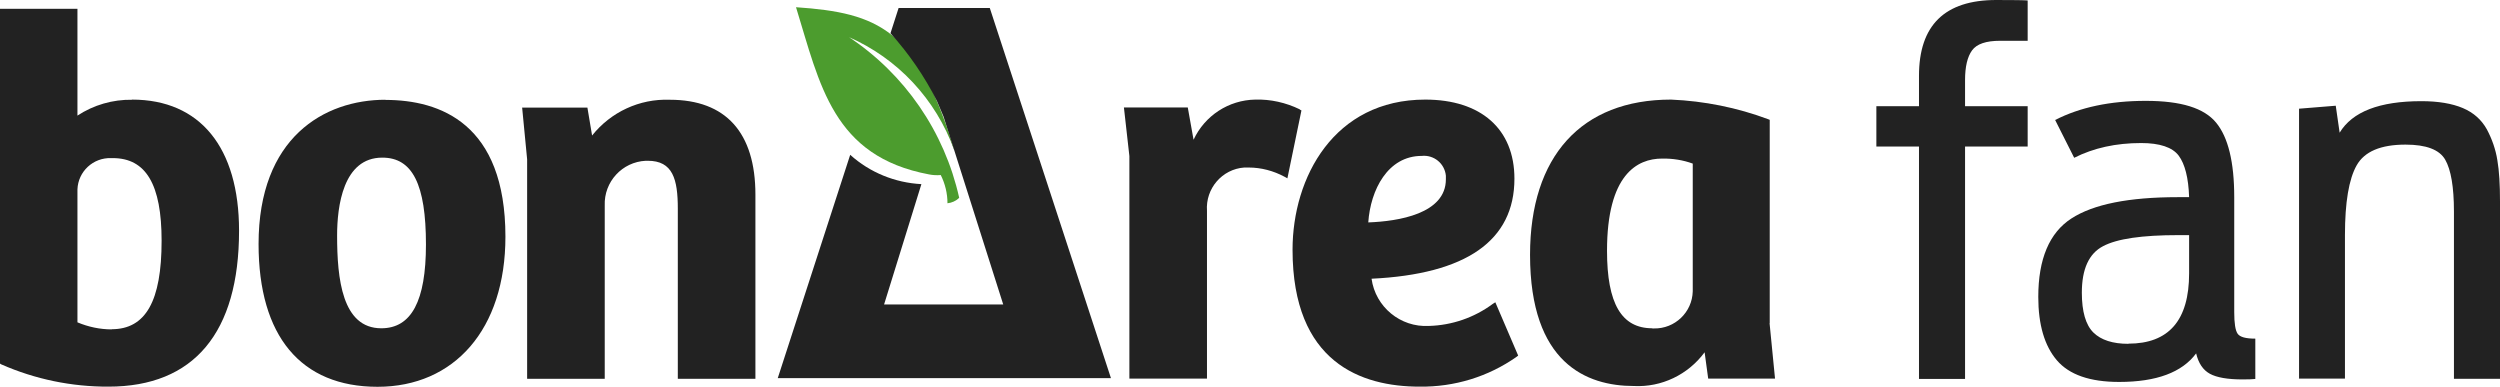
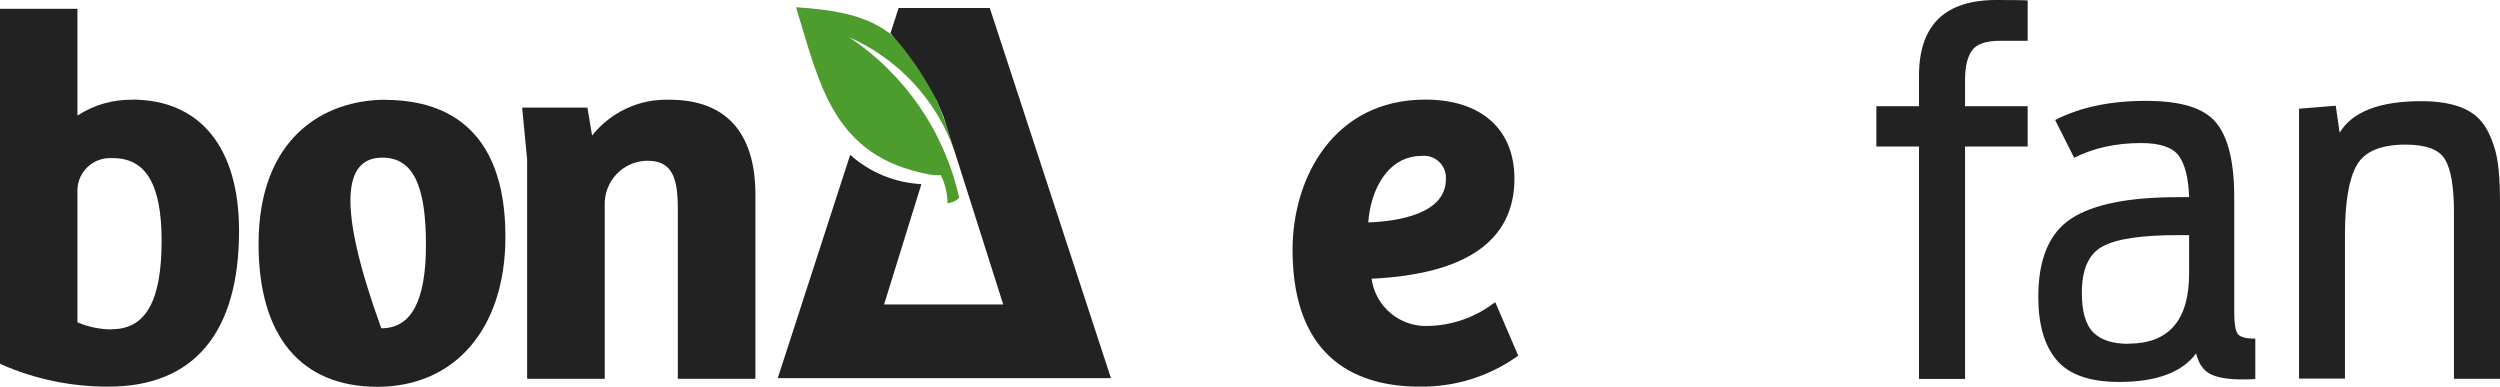
<svg xmlns="http://www.w3.org/2000/svg" width="265" height="41" viewBox="0 0 265 41" fill="none">
  <path d="M198.895 15.529V11.256H203.413V8.03C203.413 2.677 206.144 0 211.606 0C213.476 0 214.585 0.017 214.933 0.05V4.323H212.02C210.53 4.323 209.537 4.655 209.04 5.337C208.544 6.019 208.296 7.066 208.296 8.496V11.256H214.933V15.529H208.296V40.169H203.413V15.529H198.895Z" fill="#222222" />
  <path d="M89.923 3.907C95.153 6.185 99.208 10.524 101.144 15.911C101.128 15.762 101.078 15.612 101.028 15.462C97.155 3.176 93.183 1.363 84.378 0.765C86.91 8.978 88.284 16.576 98.48 18.488C98.893 18.571 99.307 18.588 99.721 18.555C100.184 19.486 100.432 20.5 100.432 21.547C100.896 21.498 101.343 21.298 101.674 20.965C100.118 13.966 95.897 7.831 89.923 3.891" fill="#4C9C2E" />
  <path d="M104.918 0.848H95.252L94.391 3.525C96.344 5.686 97.999 8.097 99.307 10.691L100.019 12.37L106.341 32.271H93.713L97.668 19.519C94.871 19.369 92.207 18.289 90.121 16.41L82.441 40.085H117.761L104.918 0.848Z" fill="#222222" />
  <path d="M14.002 10.574C11.95 10.541 9.931 11.123 8.209 12.254V0.931H0V38.539L0.132 38.623C3.724 40.202 7.597 41 11.503 40.983C20.556 40.983 25.34 35.264 25.34 24.457C25.34 15.629 21.202 10.558 14.002 10.558M11.834 34.915C10.593 34.915 9.351 34.649 8.209 34.167V20.084C8.276 18.172 9.881 16.693 11.784 16.759C11.834 16.759 11.9 16.759 11.95 16.759C15.475 16.759 17.13 19.552 17.13 25.521C17.13 31.922 15.442 34.898 11.834 34.898" fill="#222222" />
-   <path d="M137.771 11.588C136.298 10.873 134.676 10.508 133.054 10.557C130.241 10.607 127.708 12.253 126.517 14.814L125.904 11.389H119.135L119.714 16.543V40.135H127.94V22.345C127.774 19.985 129.545 17.923 131.896 17.757C132.045 17.757 132.194 17.757 132.343 17.757C133.683 17.757 134.991 18.106 136.166 18.738L136.464 18.904L137.953 11.705L137.788 11.622L137.771 11.588Z" fill="#222222" />
  <path d="M158.51 32.038L158.245 32.205C156.275 33.668 153.908 34.483 151.459 34.549C148.447 34.715 145.798 32.537 145.385 29.544C155.431 29.062 160.529 25.504 160.529 18.937C160.529 13.683 156.987 10.557 151.078 10.557C141.412 10.557 137.01 18.804 137.01 26.469C137.01 38.456 144.325 40.983 150.466 40.983C154.157 41.033 157.765 39.936 160.777 37.808L160.926 37.691L158.51 32.055V32.038ZM150.698 16.526C151.989 16.393 153.131 17.324 153.263 18.621C153.263 18.754 153.263 18.87 153.263 19.004C153.263 22.661 148.231 23.459 145.037 23.576C145.269 20.134 147.106 16.526 150.698 16.526Z" fill="#222222" />
-   <path d="M187.591 34.266V12.702L187.425 12.636C184.131 11.405 180.656 10.707 177.13 10.557C167.63 10.557 162.185 16.559 162.185 27.017C162.185 38.506 168.176 40.917 173.191 40.917C176.121 41.066 178.934 39.72 180.689 37.342L181.069 40.135H188.153L187.574 34.25L187.591 34.266ZM175.144 34.798C171.884 34.798 170.344 32.188 170.344 26.585C170.344 18.521 173.522 16.809 176.187 16.809C177.296 16.792 178.388 16.959 179.431 17.341V30.875C179.381 33.102 177.527 34.865 175.31 34.815C175.26 34.815 175.194 34.815 175.144 34.815" fill="#222222" />
  <path d="M70.971 10.574C67.793 10.458 64.748 11.871 62.762 14.365L62.265 11.405H55.347L55.876 16.892V40.152H64.102V21.797C64.003 19.27 65.956 17.158 68.455 17.042C68.521 17.042 68.588 17.042 68.67 17.042C71.319 17.042 71.848 18.987 71.848 22.129V40.152H80.074V20.633C80.074 14.049 76.929 10.574 71.004 10.574" fill="#222222" />
-   <path d="M40.864 10.574C34.36 10.574 27.408 14.581 27.408 25.87C27.408 35.63 31.893 41 40.02 41C48.147 41 53.575 34.915 53.575 25.089C53.575 13.101 46.657 10.591 40.848 10.591M40.533 16.709C43.728 16.709 45.151 19.552 45.151 25.92C45.151 31.905 43.612 34.798 40.417 34.798C36.263 34.798 35.733 29.545 35.733 24.972C35.733 21.88 36.362 16.709 40.517 16.709" fill="#222222" />
+   <path d="M40.864 10.574C34.36 10.574 27.408 14.581 27.408 25.87C27.408 35.63 31.893 41 40.02 41C48.147 41 53.575 34.915 53.575 25.089C53.575 13.101 46.657 10.591 40.848 10.591M40.533 16.709C43.728 16.709 45.151 19.552 45.151 25.92C45.151 31.905 43.612 34.798 40.417 34.798C35.733 21.88 36.362 16.709 40.517 16.709" fill="#222222" />
  <path d="M224.615 40.485C221.536 40.485 219.335 39.72 218.027 38.19C216.72 36.661 216.058 34.416 216.058 31.473C216.058 27.45 217.233 24.673 219.566 23.16C221.9 21.647 225.657 20.899 230.854 20.899H232.046C231.98 18.854 231.599 17.374 230.937 16.493C230.275 15.612 228.934 15.163 226.965 15.163C224.3 15.163 221.933 15.679 219.864 16.726L217.845 12.719C220.477 11.372 223.671 10.691 227.445 10.691C231.218 10.691 233.635 11.456 234.909 13.002C236.184 14.548 236.829 17.175 236.829 20.899V33.086C236.829 34.267 236.945 35.031 237.193 35.38C237.442 35.73 238.054 35.896 239.064 35.896V40.169C238.782 40.202 238.335 40.219 237.723 40.219C236.134 40.219 234.976 40.019 234.247 39.62C233.519 39.221 233.039 38.506 232.791 37.459C231.301 39.471 228.587 40.485 224.648 40.485H224.615ZM225.608 36.428C229.894 36.428 232.046 33.951 232.046 28.979V24.923H230.904C227.064 24.923 224.399 25.305 222.91 26.103C221.42 26.885 220.675 28.53 220.675 31.024C220.675 33.036 221.089 34.449 221.9 35.248C222.711 36.045 223.952 36.445 225.608 36.445V36.428Z" fill="#222222" />
  <path d="M243.699 40.169V11.522L247.589 11.206L248.002 14.066C249.343 11.838 252.24 10.724 256.659 10.724C258.463 10.724 259.919 10.973 261.061 11.455C262.203 11.938 263.047 12.702 263.61 13.717C264.156 14.747 264.537 15.828 264.719 16.975C264.918 18.122 265 19.586 265 21.348V40.152H260.118V22.429C260.118 19.818 259.803 17.989 259.191 16.925C258.579 15.861 257.172 15.329 254.987 15.329C252.355 15.329 250.634 16.061 249.807 17.524C248.979 18.987 248.565 21.448 248.565 24.923V40.135H243.683L243.699 40.169Z" fill="#222222" />
</svg>